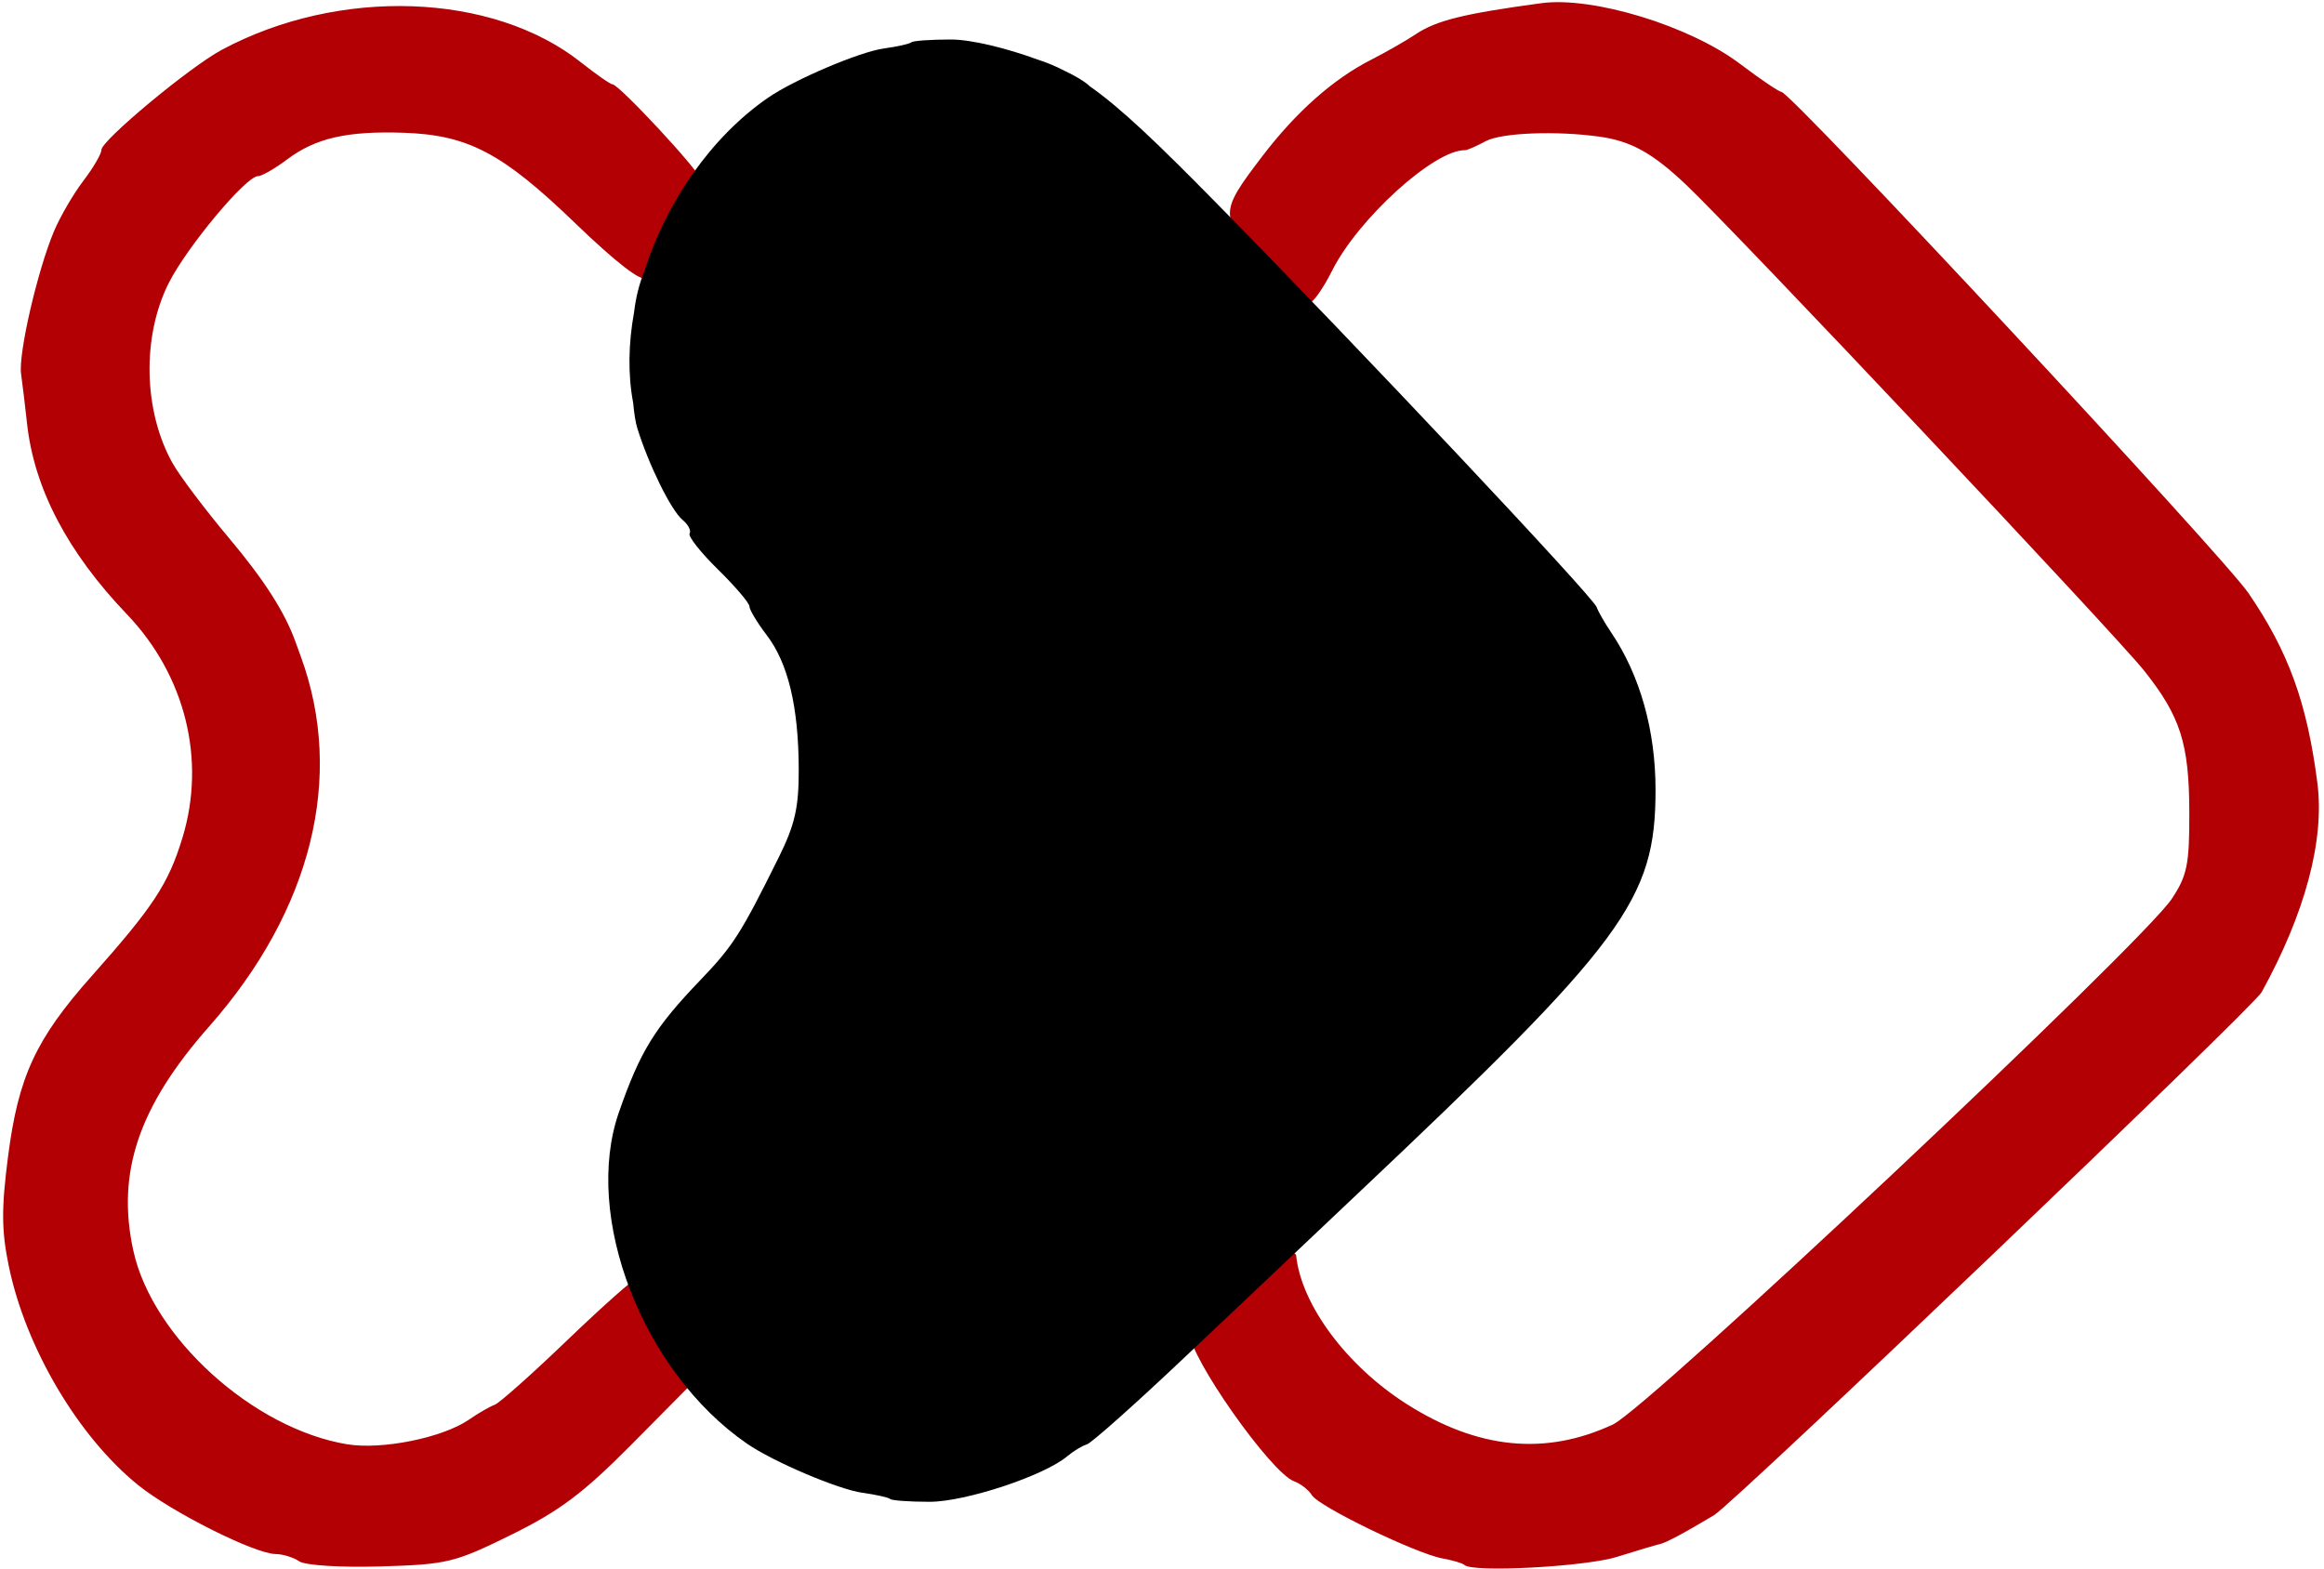
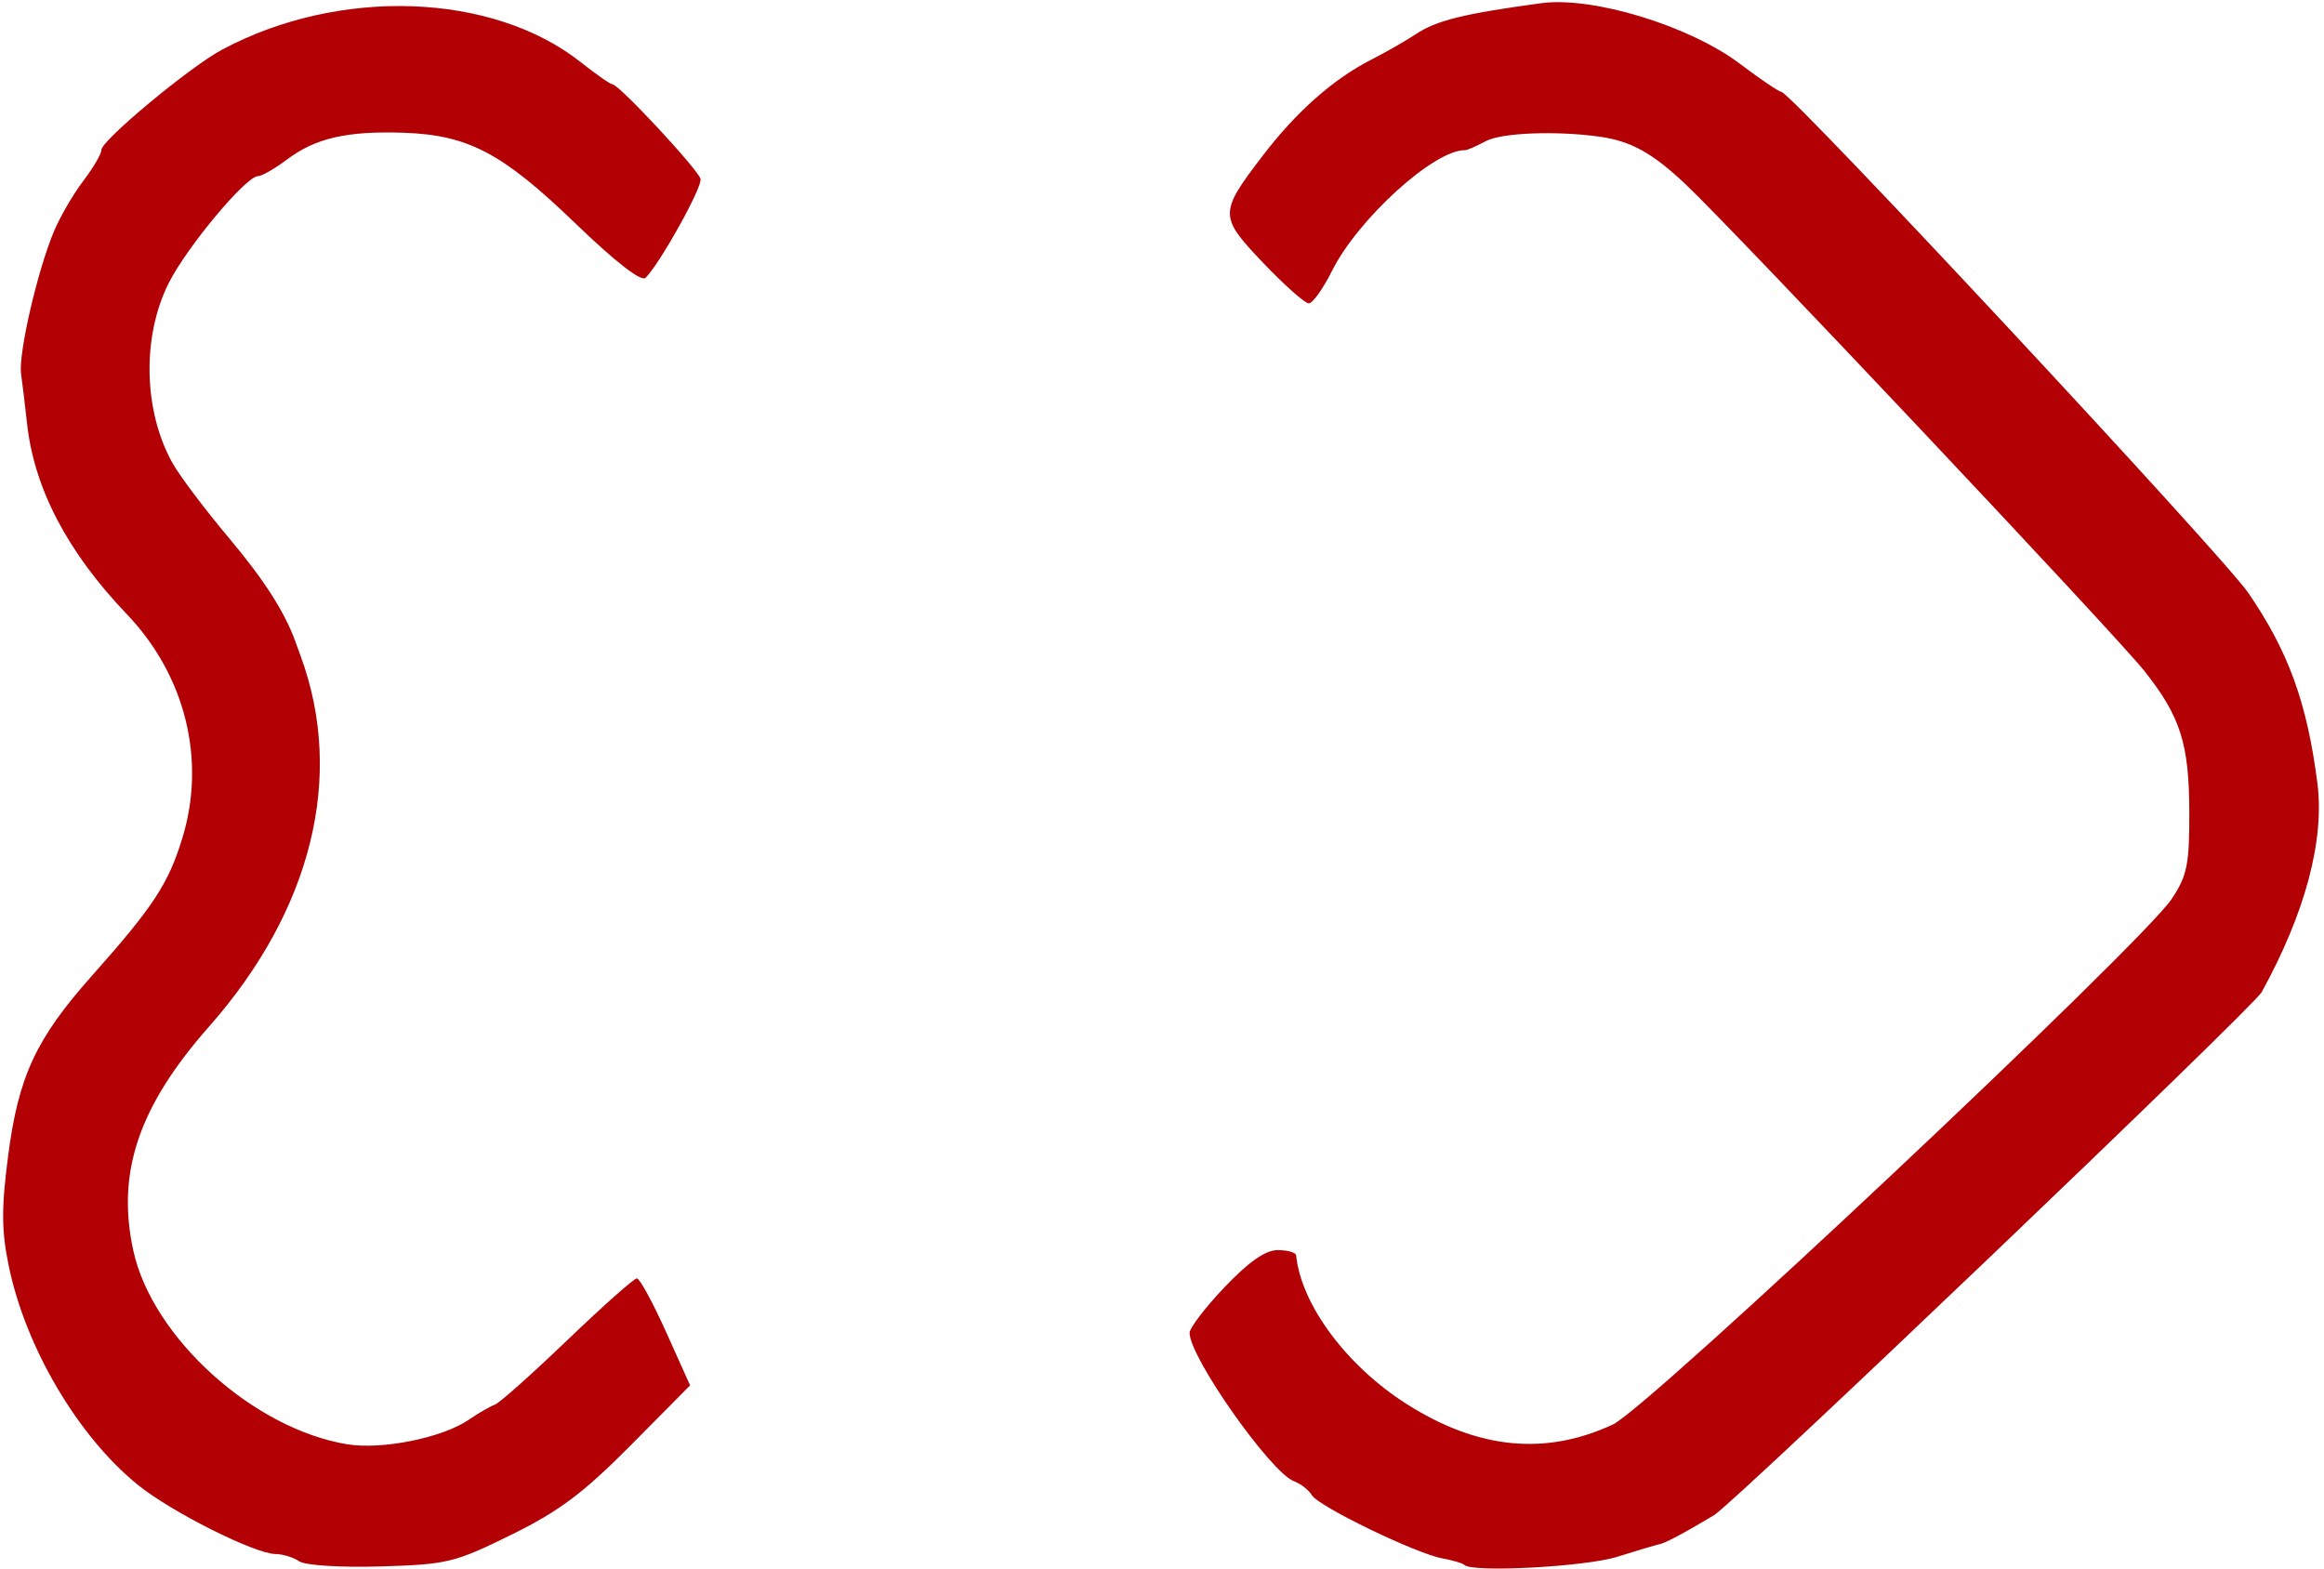
<svg xmlns="http://www.w3.org/2000/svg" version="1.1" id="svg4172" x="0px" y="0px" width="160px" height="108px" viewBox="0 0 328 222" enable-background="new 0 0 328 222">
  <g id="layer1" transform="translate(0,-830.362)">
    <path id="path4160" fill="#B20005" d="M41.905,1051.341c-0.825-0.561-2.336-1.025-3.357-1.033 c-2.929-0.023-14.716-5.938-19.438-9.754c-8.495-6.862-15.929-19.451-18.315-31.018c-1.03-4.988-1.05-8.133-0.1-15.5 c1.458-11.305,3.929-16.635,11.833-25.526c8.756-9.851,10.866-13.067,12.85-19.581c3.368-11.06,0.4-22.991-7.869-31.636 c-8.412-8.794-13.13-17.815-14.128-27.011c-0.268-2.469-0.646-5.614-0.841-6.989c-0.406-2.861,2.327-14.69,4.678-20.25 c0.873-2.062,2.734-5.254,4.138-7.094c1.403-1.839,2.551-3.806,2.551-4.37c0-1.343,12.495-11.732,17.038-14.167 c16.591-8.891,38.316-8.135,50.822,1.77c2.16,1.711,4.168,3.111,4.463,3.111c0.91,0,12.159,12.092,12.465,13.398 c0.271,1.164-5.706,11.919-7.772,13.985c-0.609,0.61-4.236-2.204-9.99-7.75c-10.287-9.917-15.137-12.468-24.279-12.775 c-7.968-0.268-12.437,0.753-16.43,3.751c-1.75,1.314-3.621,2.391-4.157,2.391c-1.699,0-10.069,10.031-12.639,15.146 c-3.811,7.588-3.579,18.128,0.562,25.5c1.014,1.804,4.599,6.56,7.967,10.567c5.022,5.975,7.955,10.565,9.447,14.787 c0.097,0.275,0.424,1.175,0.727,2c6.228,17.002,1.544,35.886-12.985,52.358c-9.981,11.315-13.144,20.687-10.714,31.749 c2.695,12.27,16.974,25.189,30.256,27.375c4.935,0.812,13.494-0.918,17.221-3.479c1.375-0.945,3.02-1.895,3.655-2.111 c0.636-0.215,5.259-4.33,10.273-9.143c5.016-4.812,9.445-8.749,9.845-8.748c0.399,0,2.259,3.408,4.132,7.573l3.404,7.572 l-8.404,8.479c-6.718,6.777-10.112,9.321-16.905,12.666c-8.023,3.95-9.061,4.201-18.5,4.479 C47.743,1052.231,42.754,1051.917,41.905,1051.341L41.905,1051.341z M206.798,1051.853c-0.241-0.24-1.635-0.655-3.096-0.92 c-3.757-0.682-17.522-7.346-18.491-8.952c-0.443-0.736-1.579-1.622-2.523-1.97c-3.273-1.201-14.783-17.549-14.783-20.996 c0-0.707,2.239-3.633,4.978-6.504c3.431-3.597,5.761-5.219,7.5-5.219c1.387,0,2.557,0.338,2.599,0.75 c0.713,6.987,7.157,15.65,15.658,21.048c10.062,6.389,19.61,7.334,29.167,2.888c5.01-2.331,74.929-68.102,79.098-74.406 c2.181-3.296,2.498-4.865,2.479-12.279c-0.025-9.692-1.254-13.538-6.387-20c-4.1-5.161-57.954-62.294-64.904-68.856 c-4.702-4.438-7.729-6.111-12.187-6.734c-6.14-0.859-13.859-0.555-16.079,0.633c-1.332,0.712-2.646,1.29-2.921,1.282 c-4.33-0.117-15.16,9.7-18.849,17.085c-1.261,2.524-2.739,4.59-3.287,4.59c-0.547,0-3.441-2.567-6.432-5.705 c-6.276-6.584-6.281-7.07-0.136-15.123c4.767-6.247,10.012-10.9,15.365-13.631c2.11-1.077,4.963-2.708,6.338-3.625 c2.932-1.956,6.779-2.908,17.771-4.396c7.302-0.989,21.015,3.204,28.154,8.608c2.813,2.129,5.443,3.909,5.845,3.956 c1.473,0.169,62.422,65.59,66.069,70.916c5.671,8.278,8.308,15.543,9.765,26.903c1.034,8.07-1.716,18.382-7.892,29.596 c-1.186,2.152-74.648,72.322-77.499,74.023c-4.361,2.605-6.793,3.898-7.713,4.102c-0.551,0.121-3.25,0.925-6,1.787 C223.911,1052.112,207.908,1052.964,206.798,1051.853z" />
-     <path id="path-1" d="M 134.113 835.953 C 137.06 835.953 142.058 837.199 146.37 838.784 C 147.659 839.194 148.906 839.709 150.166 840.36 C 151.637 841.057 152.849 841.764 153.618 842.417 C 153.65 842.444 153.68 842.479 153.708 842.521 C 158.23 845.678 163.484 850.756 171.617 859.02 C 191.499 879.223 225 914.823 225.51 916.288 C 225.726 916.909 226.662 918.541 227.59 919.916 C 231.655 925.941 233.851 933.754 233.845 942.179 C 233.835 957.729 229.492 963.608 191.522 999.465 C 185.143 1005.488 174.225 1015.817 167.258 1022.416 C 160.291 1029.015 154.034 1034.588 153.354 1034.797 C 152.674 1035.006 151.443 1035.751 150.618 1036.452 C 147.37 1039.213 136.194 1042.916 131.113 1042.916 C 128.274 1042.915 125.764 1042.737 125.534 1042.52 C 125.305 1042.302 123.543 1041.908 121.617 1041.642 C 118.208 1041.173 108.982 1037.249 105.269 1034.69 C 90.497 1024.507 82.003 1002.535 87.142 987.792 C 90.163 979.125 92.201 975.822 98.711 969.034 C 103.298 964.254 104.419 962.494 109.775 951.68 C 112.064 947.058 112.612 944.631 112.591 939.18 C 112.56 930.371 111.087 924.223 108.059 920.253 C 106.715 918.491 105.616 916.663 105.616 916.191 C 105.616 915.719 103.611 913.364 101.16 910.959 C 98.709 908.554 96.904 906.261 97.149 905.864 C 97.394 905.467 96.947 904.606 96.155 903.949 C 94.529 902.599 91.352 896.153 89.733 890.916 C 89.497 890.155 89.3 888.887 89.157 887.359 C 88.403 883.361 88.485 878.998 89.284 874.58 C 89.553 872.377 90.001 870.602 90.806 868.547 C 93.905 858.967 100.135 849.786 108.269 844.179 C 111.982 841.62 121.208 837.696 124.617 837.227 C 126.543 836.961 128.305 836.567 128.534 836.349 C 128.764 836.132 131.274 835.954 134.113 835.953 Z" />
  </g>
</svg>